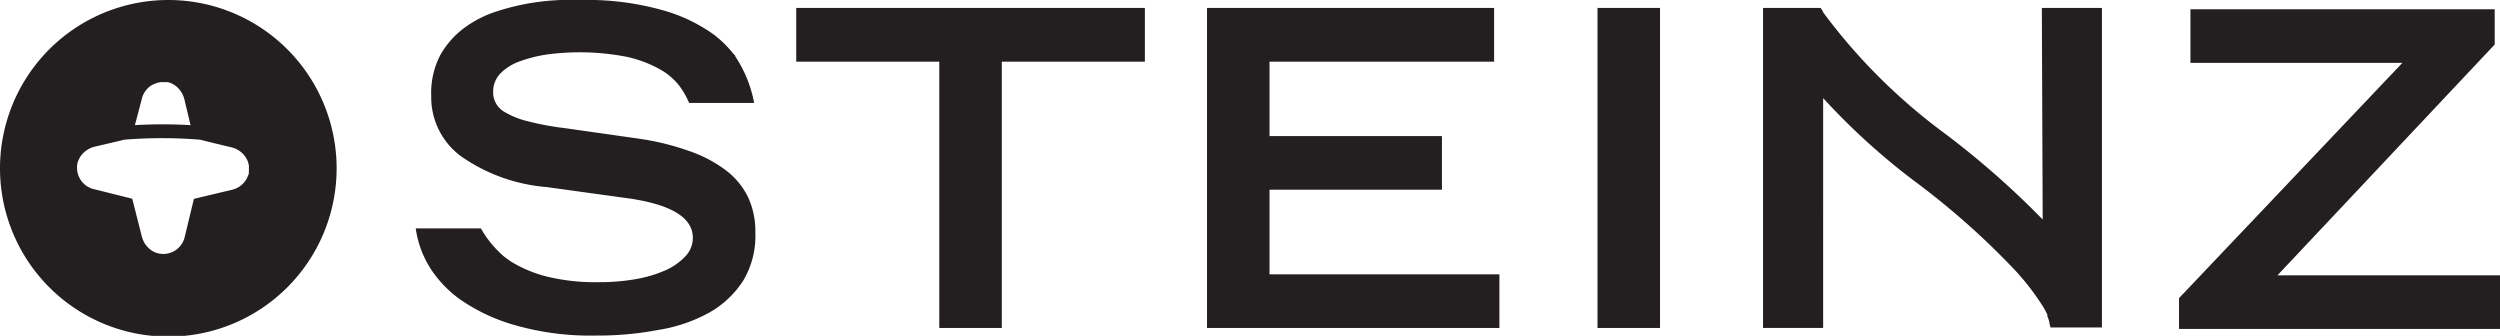
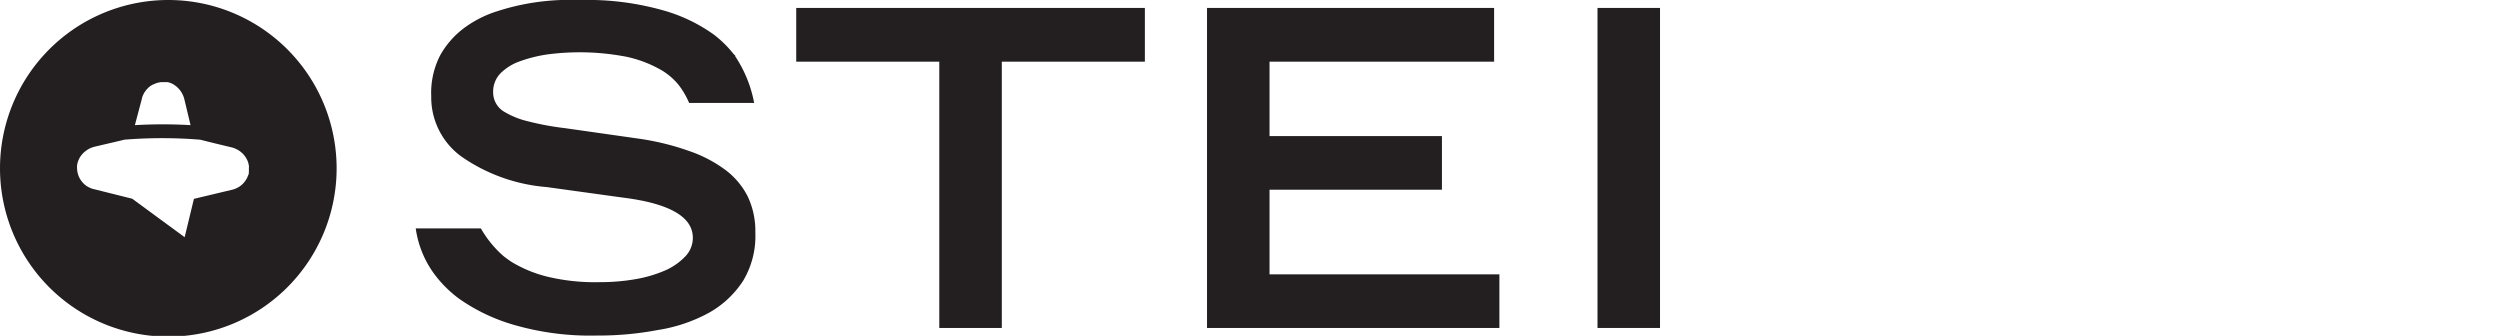
<svg xmlns="http://www.w3.org/2000/svg" viewBox="0 0 207.95 27.94">
  <defs>
    <style>.cls-1{fill:#231f20;}</style>
  </defs>
  <g id="Layer_2" data-name="Layer 2">
    <g id="Layer_1-2" data-name="Layer 1">
      <path class="cls-1" d="M61.16,4.69l0-.06L61,4.47h0a9.08,9.08,0,0,0-1.62-1.59,13.47,13.47,0,0,0-4.15-2A23.2,23.2,0,0,0,48.29,0C48,0,47.4,0,46.66,0a20.15,20.15,0,0,0-2.49.25,19.48,19.48,0,0,0-2.86.7,9.23,9.23,0,0,0-2.69,1.37,7.24,7.24,0,0,0-2,2.27A6.8,6.8,0,0,0,35.87,8a6.09,6.09,0,0,0,2.48,5,14.42,14.42,0,0,0,7.12,2.56l6.37.88q5.79.73,5.79,3.34A2.21,2.21,0,0,1,57,21.33a5.15,5.15,0,0,1-1.66,1.16,10.78,10.78,0,0,1-2.47.73,17.22,17.22,0,0,1-3,.25A17,17,0,0,1,45.47,23a10.81,10.81,0,0,1-2.88-1.19,8.73,8.73,0,0,1-.71-.51A8.89,8.89,0,0,1,40,19H34.58A8.37,8.37,0,0,0,36,22.62h0a9.76,9.76,0,0,0,2.22,2.25A15.29,15.29,0,0,0,42.67,27a22.82,22.82,0,0,0,7,.91,26.34,26.34,0,0,0,5.05-.46A13,13,0,0,0,59,26a8.07,8.07,0,0,0,2.83-2.67,7.26,7.26,0,0,0,1-4,6.69,6.69,0,0,0-.64-3,6.34,6.34,0,0,0-1.87-2.21,11.06,11.06,0,0,0-3-1.56,21.65,21.65,0,0,0-4-1L47,10.66a23.22,23.22,0,0,1-3.16-.59,6.75,6.75,0,0,1-1.82-.73,1.87,1.87,0,0,1-1-1.69,2.18,2.18,0,0,1,.61-1.55,4.26,4.26,0,0,1,1.61-1,11.58,11.58,0,0,1,2.27-.57,20.48,20.48,0,0,1,6.59.19,10,10,0,0,1,2.71,1,5.32,5.32,0,0,1,1.69,1.41,6.85,6.85,0,0,1,.82,1.43h5.41A10.48,10.48,0,0,0,61.16,4.69Z" />
      <polygon class="cls-1" points="66.23 5.13 78.13 5.13 78.13 27.28 83.33 27.28 83.33 5.13 95.23 5.13 95.23 0.66 66.23 0.66 66.23 5.13" />
      <polygon class="cls-1" points="105.6 15.78 119.94 15.78 119.94 11.32 105.6 11.32 105.6 5.13 124.28 5.13 124.28 0.66 100.4 0.66 100.4 27.28 124.72 27.28 124.72 22.82 105.6 22.82 105.6 15.78" />
      <rect class="cls-1" x="132.88" y="0.66" width="5.2" height="26.62" />
-       <path class="cls-1" d="M169.91,18.26A70.89,70.89,0,0,0,161.63,11a48,48,0,0,1-10-10l0-.06-.19-.28h-4.79V27.28h5V8.16A55.9,55.9,0,0,0,159.16,15a64.44,64.44,0,0,1,8.08,7.09,20.34,20.34,0,0,1,2.67,3.37,6.09,6.09,0,0,1,.39.72h0l0,.13a2.73,2.73,0,0,1,.17.52h0c0,.13.07.27.09.41h4.28V.66h-5Z" />
-       <polygon class="cls-1" points="189.44 22.9 207.51 3.7 207.51 0.77 182.2 0.77 182.2 5.23 199.83 5.23 181.25 24.8 181.25 27.36 207.95 27.36 207.95 22.9 189.44 22.9" />
-       <path class="cls-1" d="M14,0a14,14,0,1,0,14,14A14,14,0,0,0,14,0ZM11.8,8.22a1.28,1.28,0,0,1,.11-.33,1.56,1.56,0,0,1,.16-.28,1.79,1.79,0,0,1,.45-.46A1.18,1.18,0,0,1,12.81,7a1.68,1.68,0,0,1,.64-.17h.34l.15,0a1.9,1.9,0,0,1,.4.14,2,2,0,0,1,1,1.31l.51,2.13a39.18,39.18,0,0,0-4.63,0ZM20.7,14a3,3,0,0,1,0,.31c0,.1,0,.19-.07.29a1.34,1.34,0,0,1-.07.18,1.85,1.85,0,0,1-.63.73,1.64,1.64,0,0,1-.29.16,1.73,1.73,0,0,1-.32.11l-3.19.76h0l-.77,3.19a1.83,1.83,0,0,1-2,1.38,1.71,1.71,0,0,1-1-.48,2,2,0,0,1-.36-.45,2.52,2.52,0,0,1-.21-.54L11,16.53s0,0,0,0L7.8,15.73a1.21,1.21,0,0,1-.32-.11,1.64,1.64,0,0,1-.29-.16A1.83,1.83,0,0,1,6.41,14a1.48,1.48,0,0,1,0-.21,1.46,1.46,0,0,1,.16-.55,1.14,1.14,0,0,1,.1-.19,1.93,1.93,0,0,1,.43-.47,2,2,0,0,1,.78-.38l2.18-.51.27-.07a39.19,39.19,0,0,1,6.32,0l1.29.32,1.29.31a2,2,0,0,1,1,.57,1.86,1.86,0,0,1,.32.47l.06.13a2,2,0,0,1,.1.42A1.47,1.47,0,0,1,20.7,14Z" />
+       <path class="cls-1" d="M14,0a14,14,0,1,0,14,14A14,14,0,0,0,14,0ZM11.8,8.22a1.28,1.28,0,0,1,.11-.33,1.56,1.56,0,0,1,.16-.28,1.79,1.79,0,0,1,.45-.46A1.18,1.18,0,0,1,12.81,7a1.68,1.68,0,0,1,.64-.17h.34l.15,0a1.9,1.9,0,0,1,.4.14,2,2,0,0,1,1,1.31l.51,2.13a39.18,39.18,0,0,0-4.63,0ZM20.7,14a3,3,0,0,1,0,.31c0,.1,0,.19-.07.29a1.34,1.34,0,0,1-.07.18,1.85,1.85,0,0,1-.63.73,1.64,1.64,0,0,1-.29.16,1.73,1.73,0,0,1-.32.11l-3.19.76h0l-.77,3.19L11,16.53s0,0,0,0L7.8,15.73a1.21,1.21,0,0,1-.32-.11,1.64,1.64,0,0,1-.29-.16A1.83,1.83,0,0,1,6.41,14a1.48,1.48,0,0,1,0-.21,1.46,1.46,0,0,1,.16-.55,1.14,1.14,0,0,1,.1-.19,1.93,1.93,0,0,1,.43-.47,2,2,0,0,1,.78-.38l2.18-.51.27-.07a39.19,39.19,0,0,1,6.32,0l1.29.32,1.29.31a2,2,0,0,1,1,.57,1.86,1.86,0,0,1,.32.47l.06.13a2,2,0,0,1,.1.42A1.47,1.47,0,0,1,20.7,14Z" />
    </g>
  </g>
</svg>